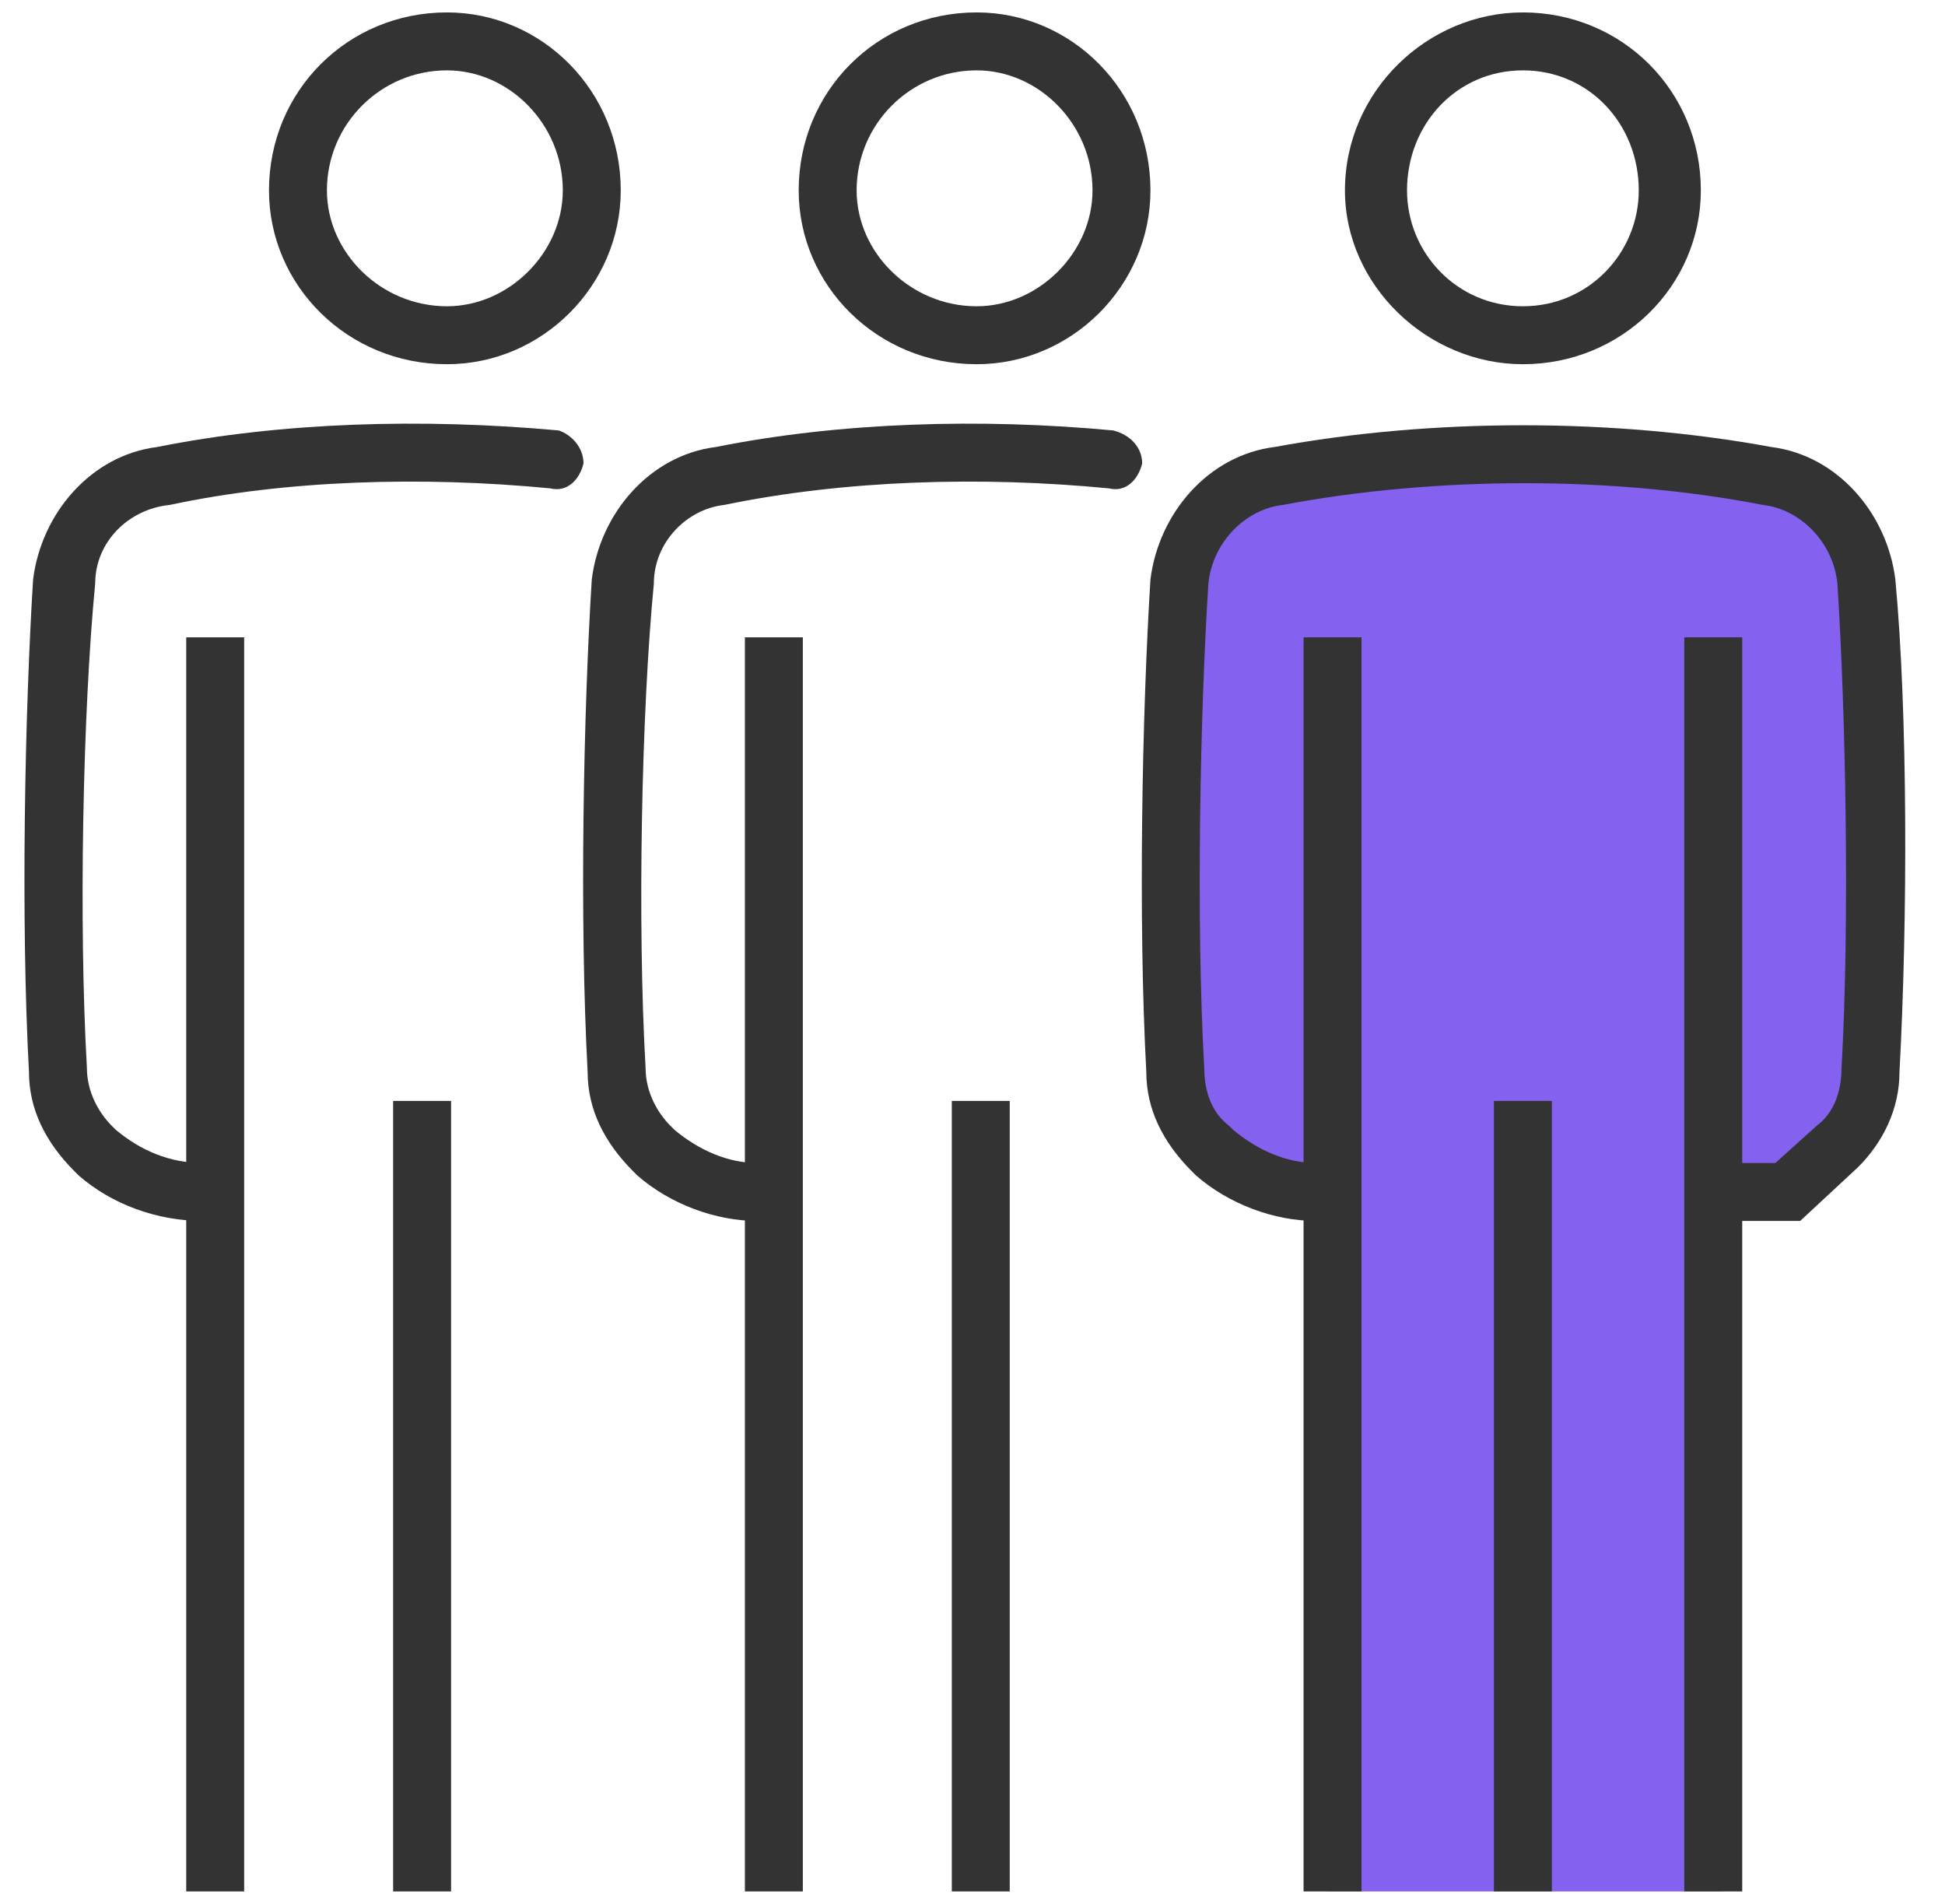
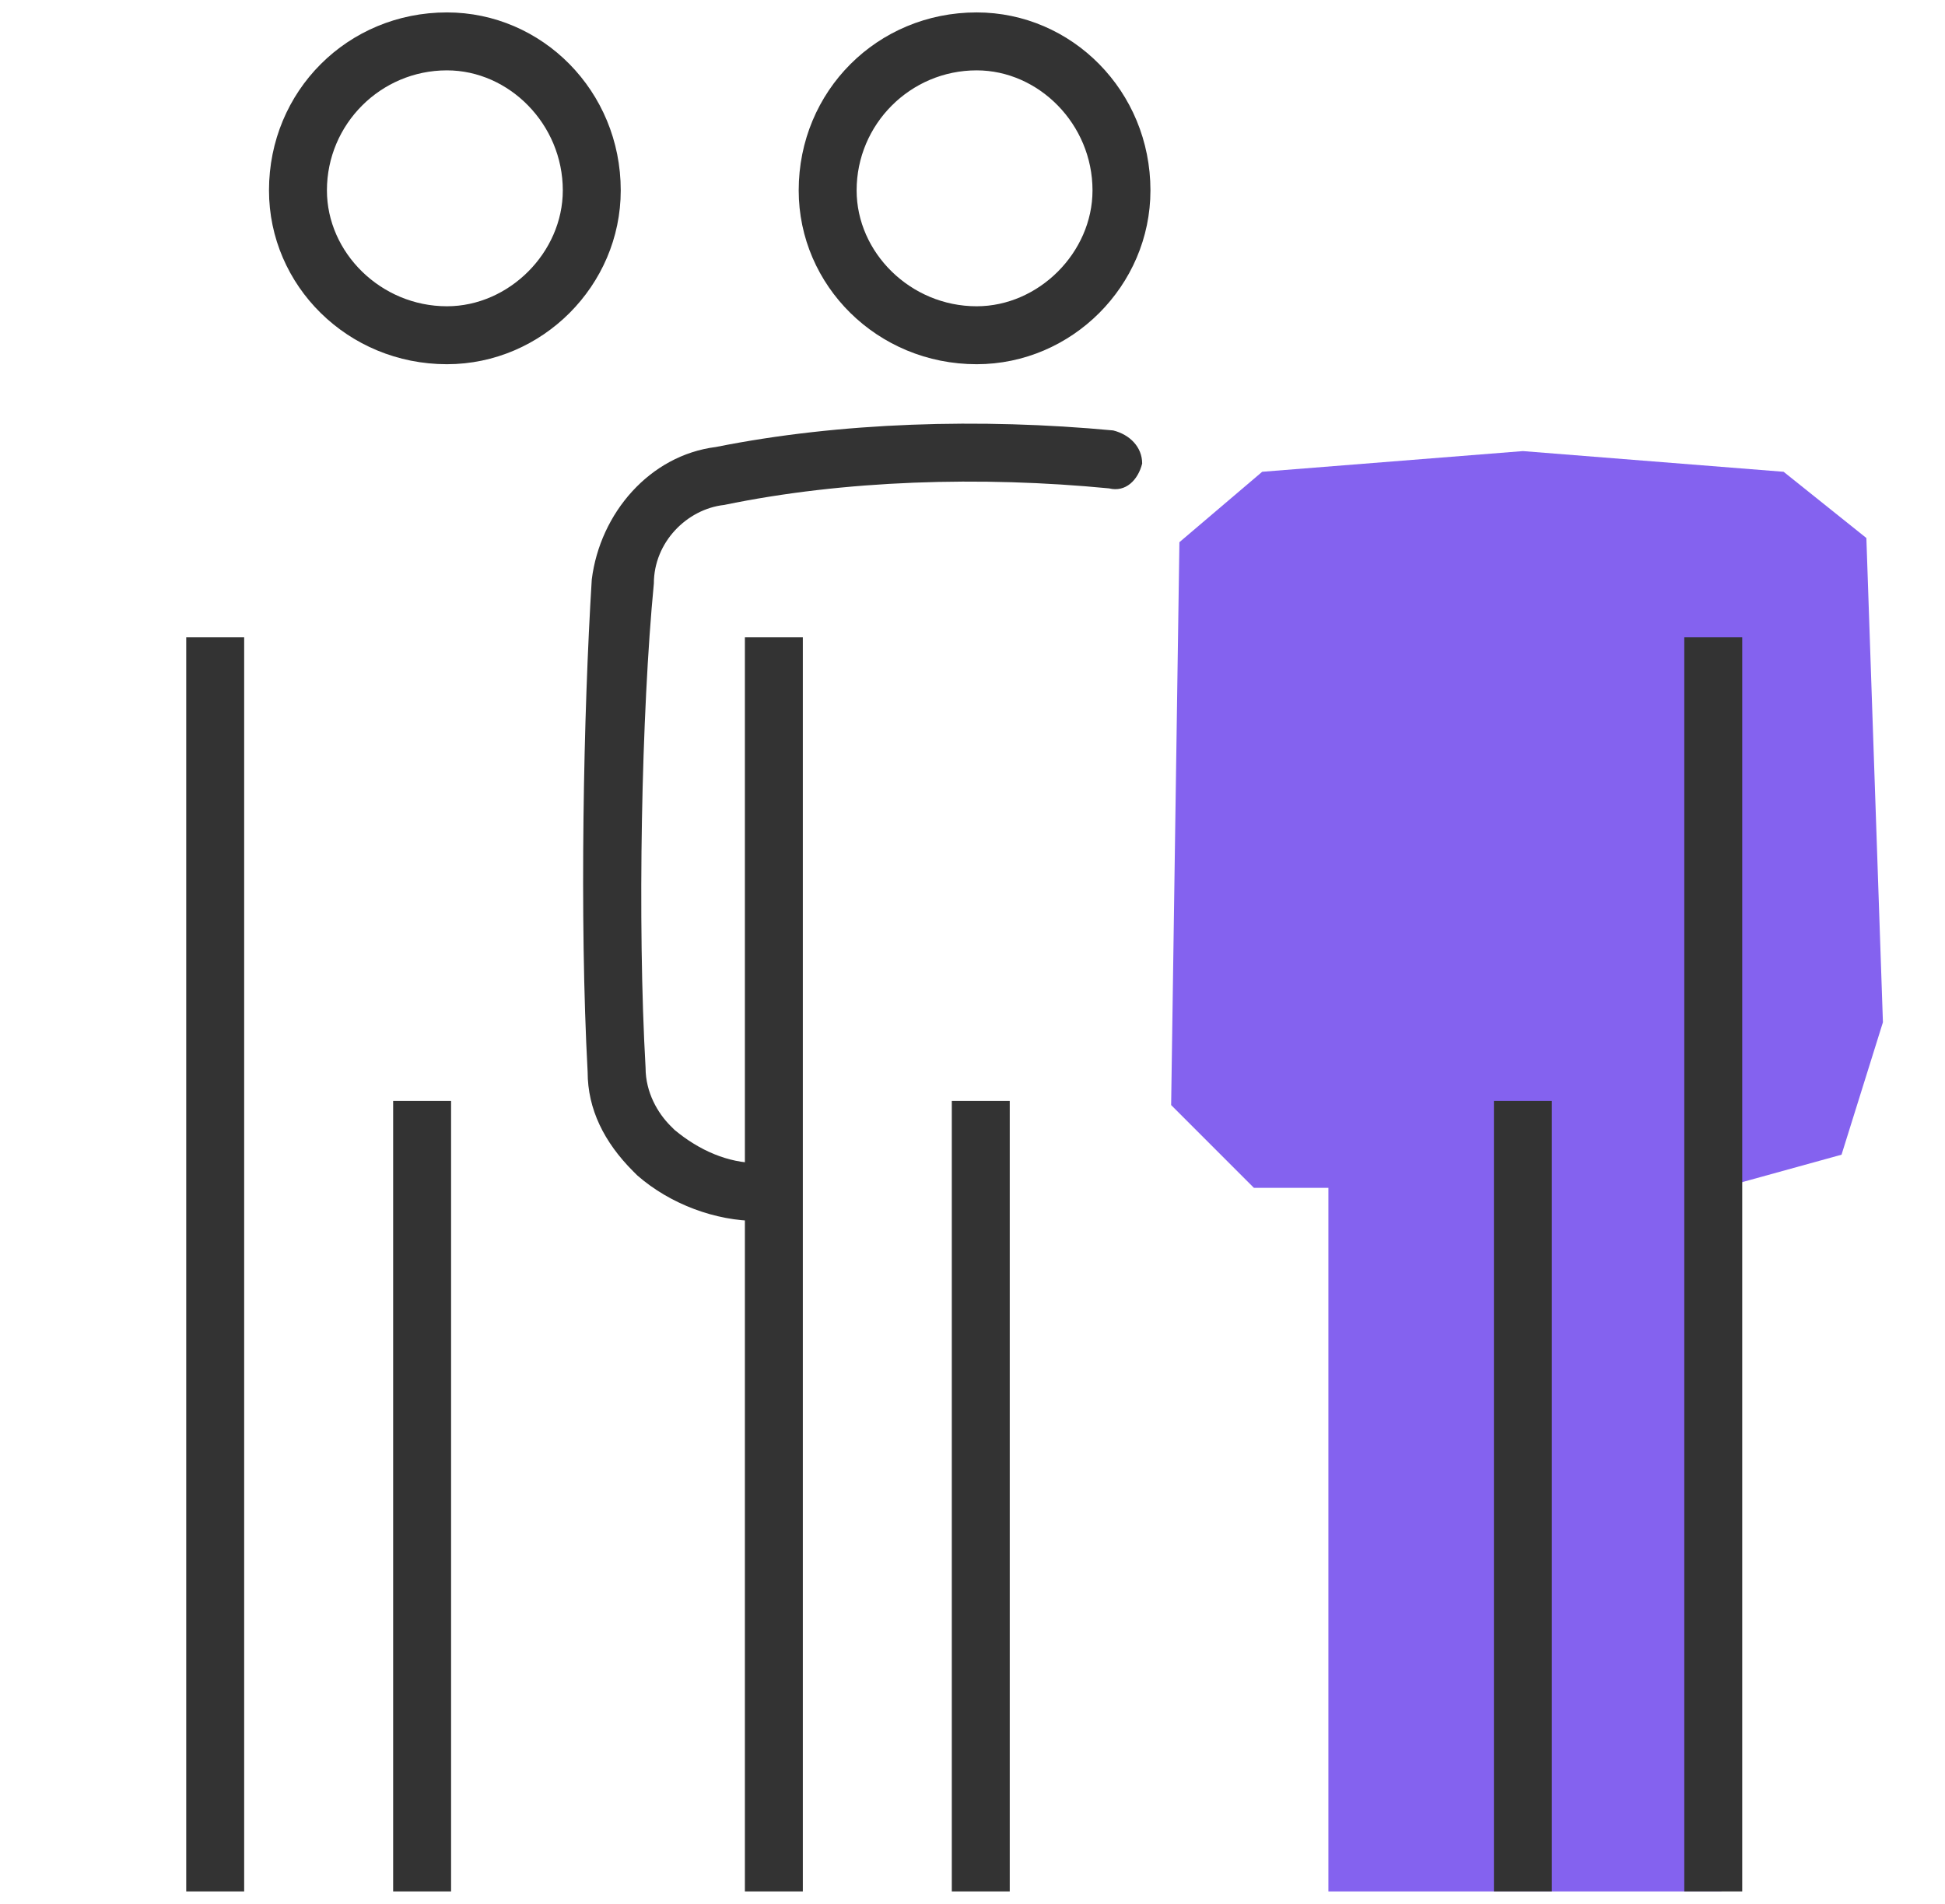
<svg xmlns="http://www.w3.org/2000/svg" width="47" height="46" viewBox="0 0 47 46" fill="none">
  <path d="M41.6 45.7H32.1V28.7H30.3L28.3 26.7L28.5 13.1L30.5 11.399L36.8 10.899L43.1 11.399L45.1 12.999L45.5 24.7L44.5 27.899L41.6 28.7V45.7Z" fill="#8462EF" />
-   <path d="M32.9 45.7H31.5V15.399H32.9V45.7Z" fill="#333333" />
  <path d="M42.1 45.7H40.7V15.399H42.1V45.7Z" fill="#333333" />
-   <path d="M43.5 29.5H41.8V28.1H42.9L43.9 27.2C44.3 26.9 44.5 26.4 44.5 25.8C44.7 22.3 44.6 17.2 44.4 14.1C44.3 13.1 43.5 12.3 42.6 12.2C39 11.5 34.7 11.5 31 12.2C30.1 12.3 29.3 13.1 29.2 14.1C29 17.2 28.9 22.3 29.1 25.8C29.1 26.4 29.3 26.9 29.7 27.2L29.8 27.3C30.4 27.8 31.1 28.1 31.8 28.1V29.5C30.8 29.5 29.7 29.1 28.9 28.4L28.8 28.3C28.1 27.6 27.7 26.8 27.7 25.9C27.5 22.2 27.6 17.2 27.8 14C28 12.4 29.2 11 30.8 10.8C34.6 10.1 39 10.1 42.8 10.8C44.4 11 45.6 12.4 45.8 14C46.1 17.2 46.1 22.2 45.9 25.9C45.9 26.8 45.5 27.6 44.9 28.2L43.5 29.5Z" fill="#333333" />
  <path d="M37.5 45.7H36.1V26.6H37.5V45.7Z" fill="#333333" />
-   <path fill-rule="evenodd" clip-rule="evenodd" d="M36.8 8.8C34.5 8.8 32.5 6.9 32.5 4.6C32.5 2.2 34.5 0.3 36.8 0.3C39.2 0.3 41.1 2.2 41.1 4.6C41.1 6.9 39.2 8.8 36.8 8.8ZM36.8 1.7C35.2 1.7 34 3 34 4.6C34 6.1 35.2 7.4 36.8 7.4C38.4 7.4 39.6 6.1 39.6 4.6C39.6 3 38.4 1.7 36.8 1.7Z" fill="#333333" />
  <path fill-rule="evenodd" clip-rule="evenodd" d="M23.6 8.8C21.2 8.8 19.3 6.9 19.3 4.6C19.3 2.2 21.2 0.3 23.6 0.3C25.9 0.3 27.8 2.2 27.8 4.6C27.8 6.9 25.9 8.8 23.6 8.8ZM23.6 1.7C22 1.7 20.7 3 20.7 4.6C20.7 6.1 22 7.4 23.6 7.4C25.1 7.4 26.4 6.1 26.4 4.6C26.4 3 25.1 1.7 23.6 1.7Z" fill="#333333" />
  <path d="M19.4 45.7H18V15.399H19.4V45.7Z" fill="#333333" />
  <path d="M18.3 29.5C17.3 29.5 16.2 29.1 15.4 28.4L15.3 28.3C14.6 27.6 14.2 26.8 14.2 25.9C14 22.2 14.1 17.2 14.3 14C14.5 12.4 15.7 11 17.3 10.8C20.3 10.2 23.7 10.1 26.9 10.4C27.3 10.5 27.6 10.8 27.6 11.2C27.5 11.6 27.2 11.9 26.8 11.8C23.7 11.5 20.4 11.6 17.5 12.2C16.6 12.3 15.8 13.1 15.8 14.1C15.5 17.2 15.4 22.3 15.6 25.8C15.6 26.4 15.9 26.9 16.2 27.2L16.3 27.3C16.9 27.8 17.6 28.1 18.3 28.1C18.7 28.1 19.1 28.4 19.1 28.8C19.1 29.2 18.7 29.5 18.3 29.5Z" fill="#333333" />
  <path fill-rule="evenodd" clip-rule="evenodd" d="M10.8 8.8C8.4 8.8 6.5 6.9 6.5 4.6C6.5 2.2 8.4 0.3 10.8 0.3C13.1 0.3 15 2.2 15 4.6C15 6.9 13.1 8.8 10.8 8.8ZM10.8 1.7C9.2 1.7 7.9 3 7.9 4.6C7.9 6.1 9.2 7.4 10.8 7.4C12.3 7.4 13.6 6.1 13.6 4.6C13.6 3 12.3 1.7 10.8 1.7Z" fill="#333333" />
  <path d="M5.9 45.7H4.5V15.399H5.9V45.7Z" fill="#333333" />
-   <path d="M4.9 29.5C3.8 29.5 2.7 29.1 1.9 28.4L1.8 28.3C1.1 27.6 0.7 26.8 0.7 25.9C0.5 22.2 0.6 17.2 0.8 14C1 12.4 2.2 11 3.8 10.8C6.8 10.2 10.2 10.1 13.5 10.4C13.8 10.5 14.1 10.8 14.1 11.2C14 11.6 13.7 11.9 13.3 11.8C10.2 11.5 6.9 11.6 4.1 12.2C3.1 12.3 2.3 13.1 2.3 14.1C2 17.2 1.9 22.3 2.1 25.8C2.1 26.4 2.4 26.9 2.7 27.2L2.8 27.3C3.4 27.8 4.1 28.1 4.9 28.1C5.2 28.1 5.6 28.4 5.6 28.8C5.6 29.2 5.2 29.5 4.9 29.5Z" fill="#333333" />
  <path d="M24.4 45.7H23V26.6H24.4V45.7Z" fill="#333333" />
  <path d="M10.9 45.7H9.5V26.6H10.9V45.7Z" fill="#333333" />
</svg>